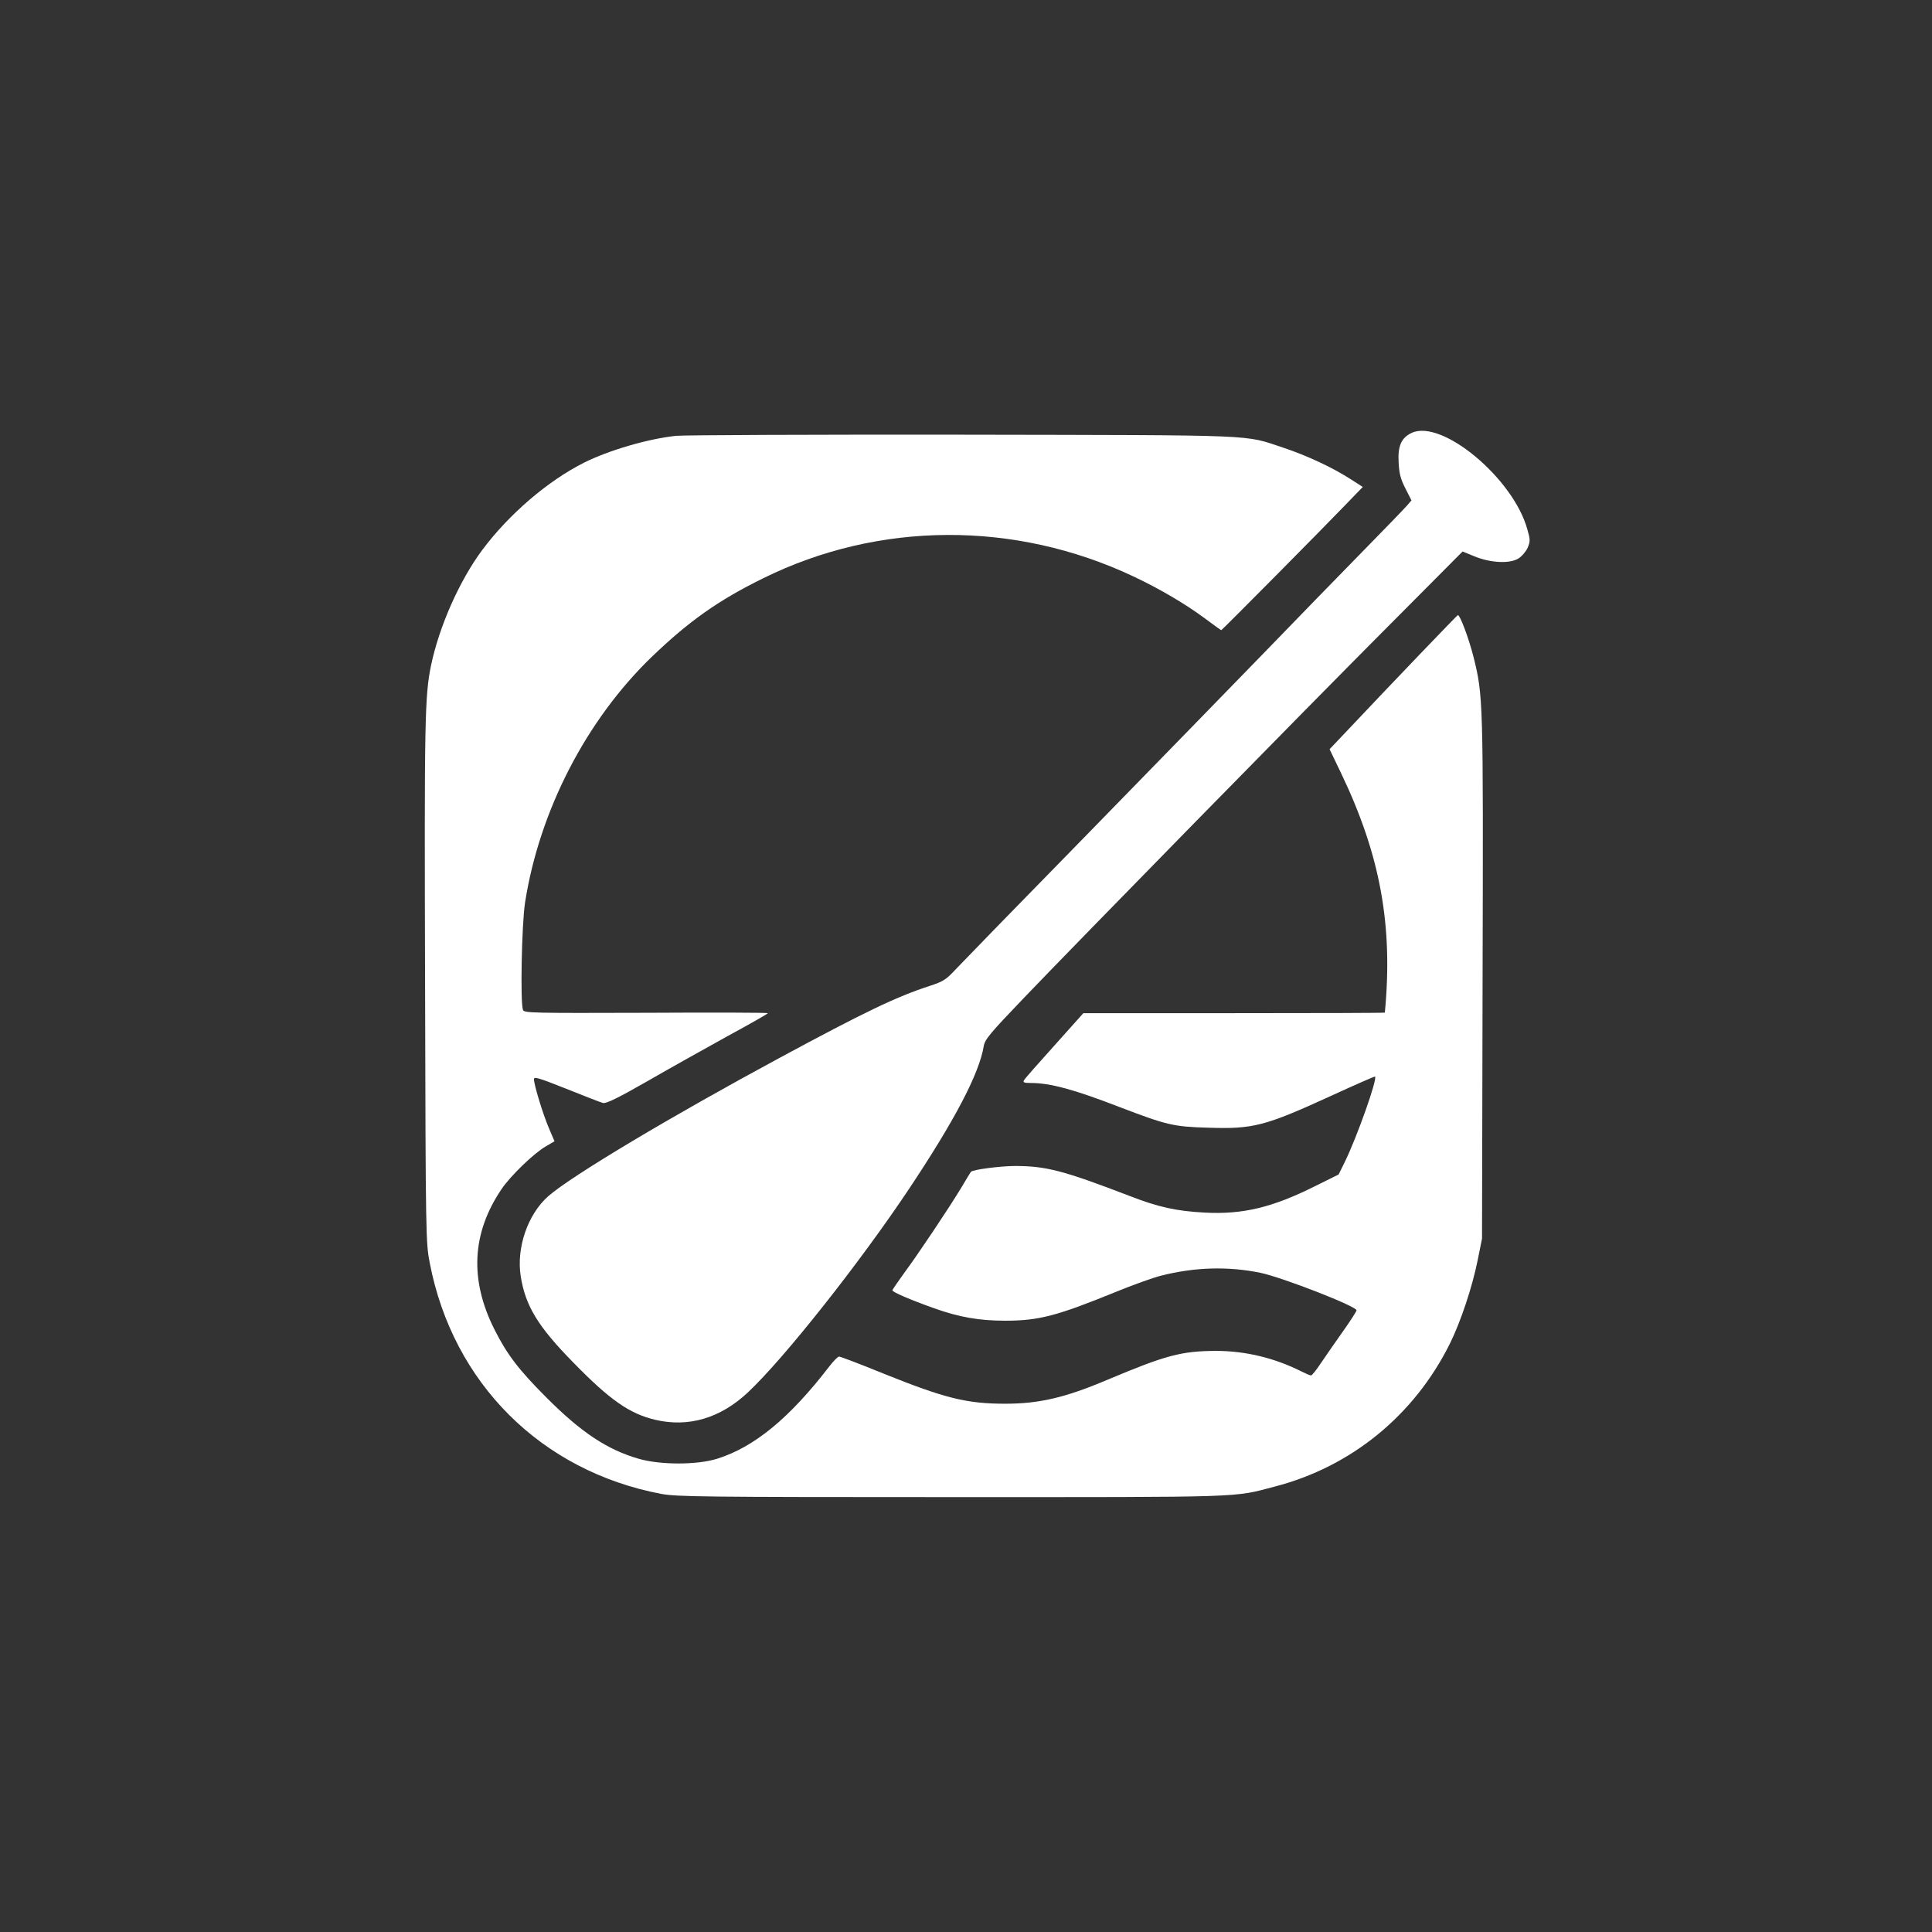
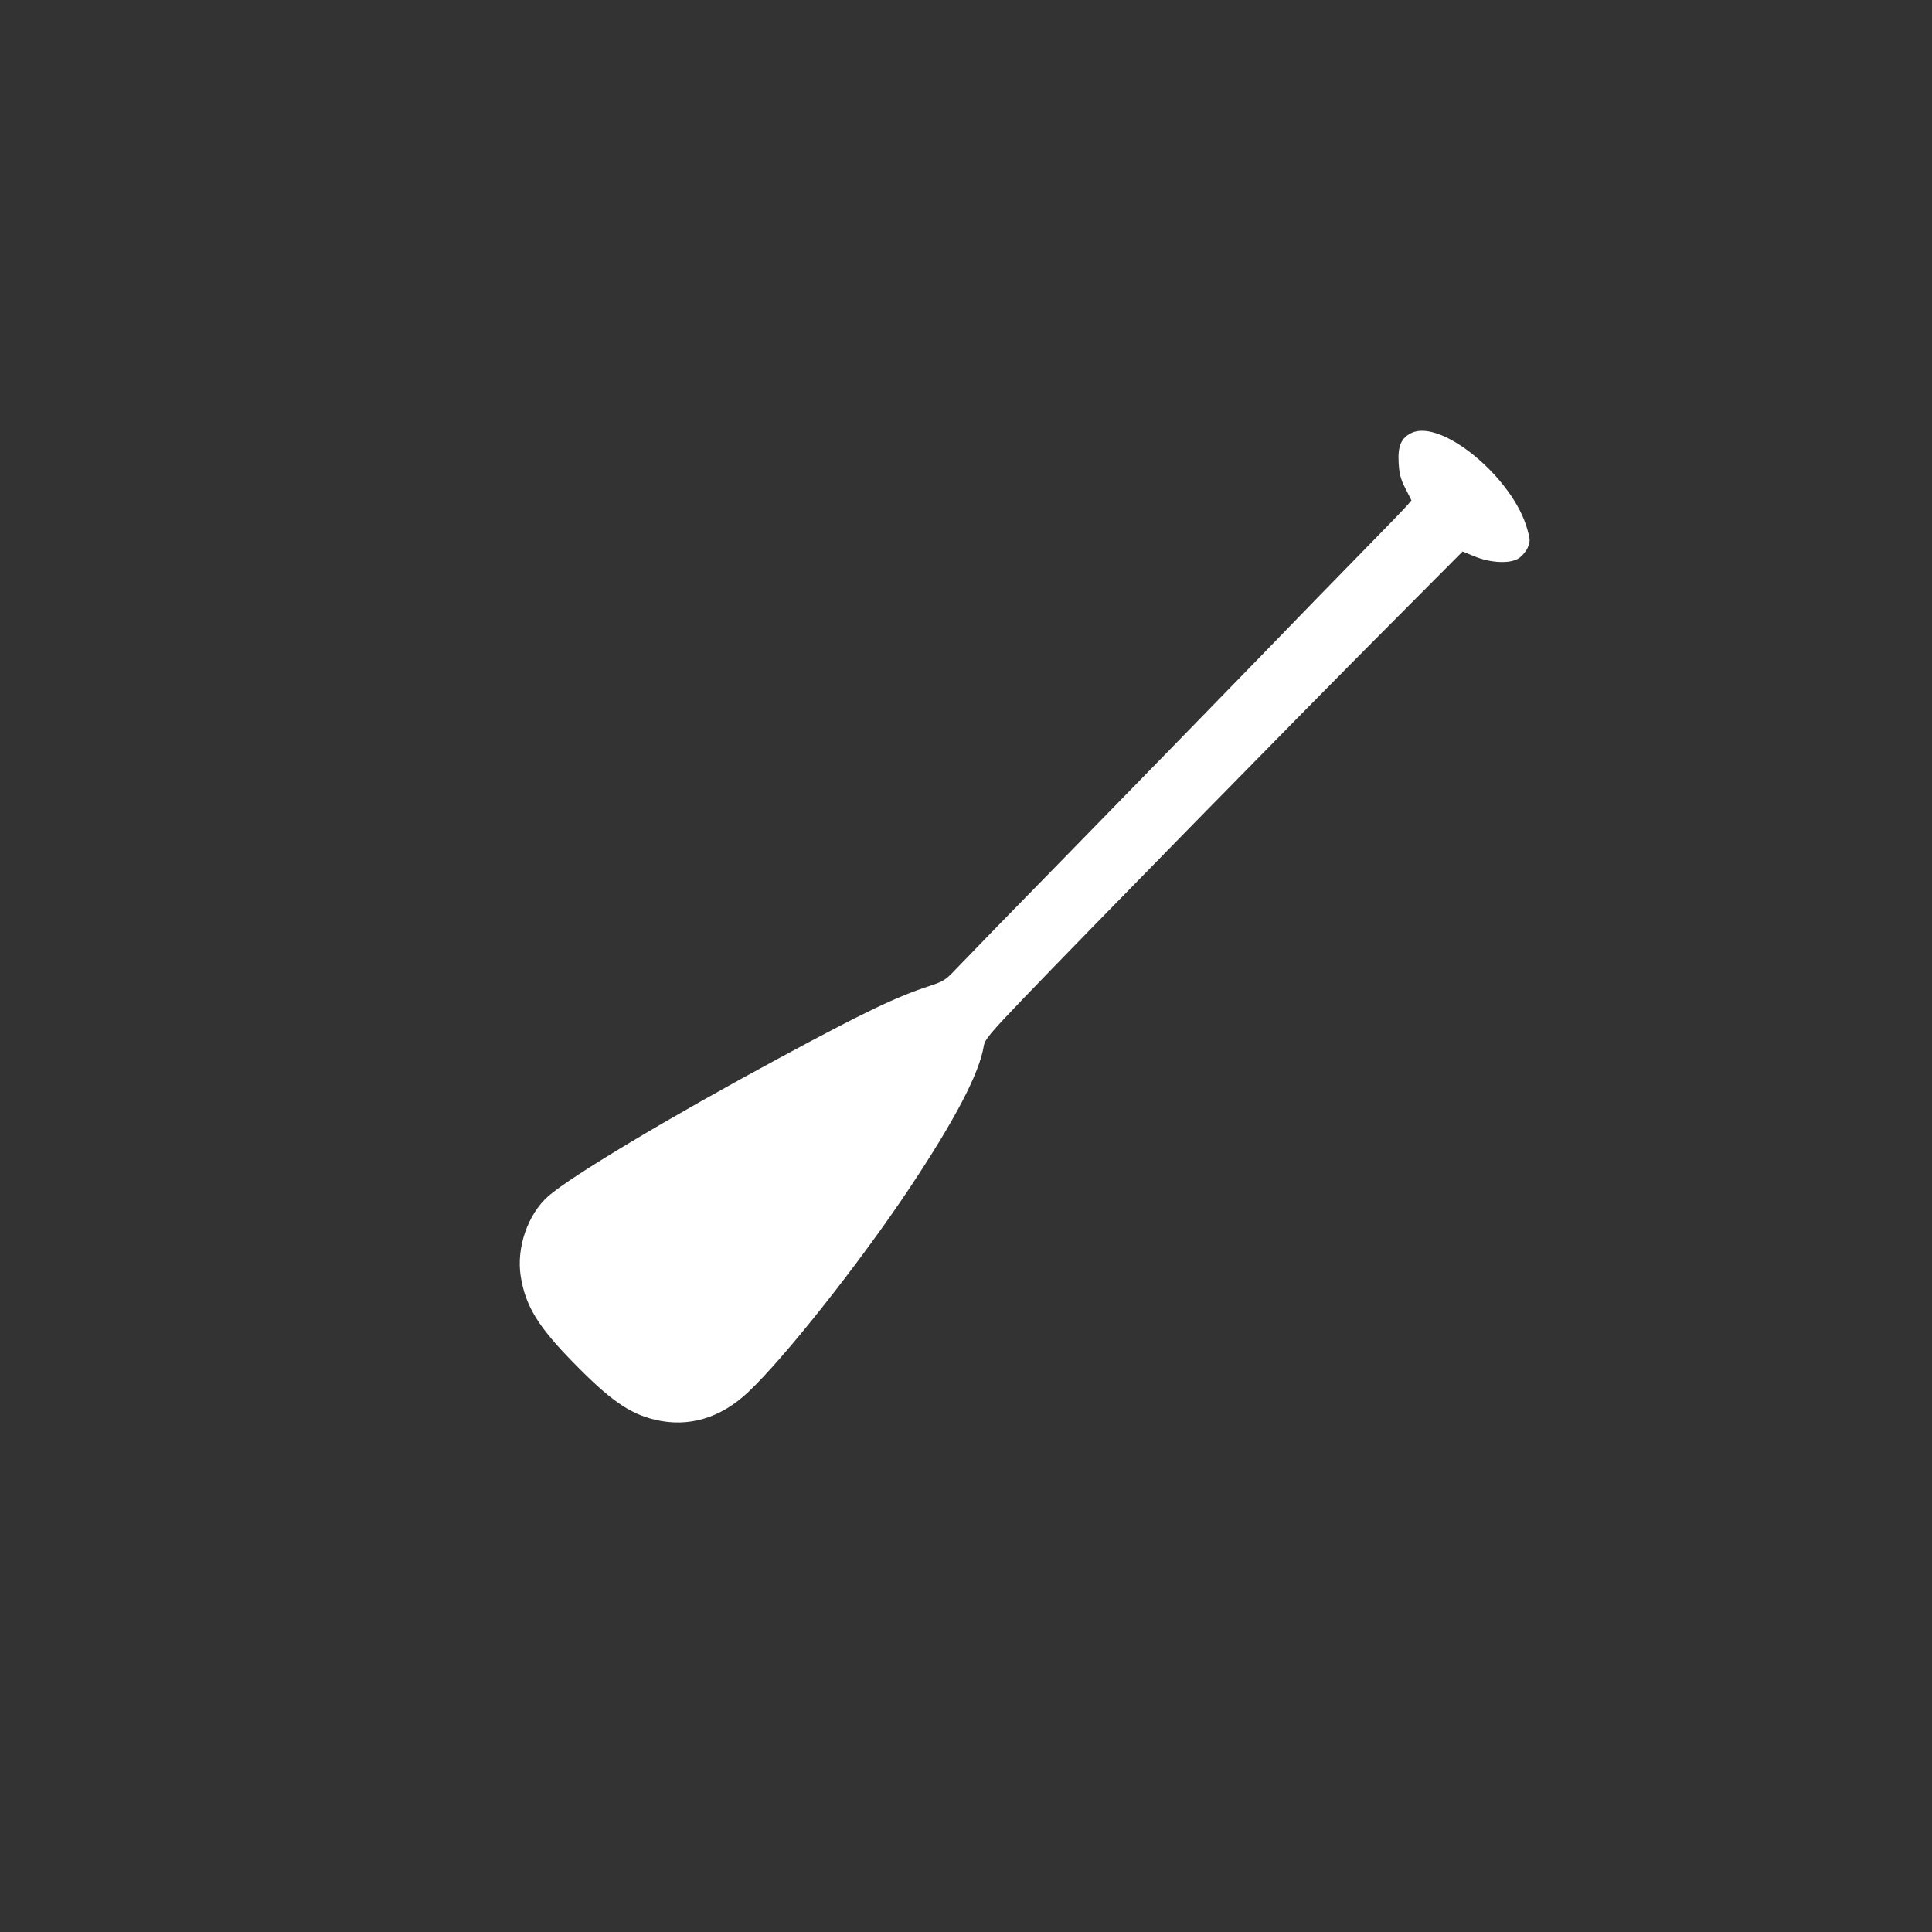
<svg xmlns="http://www.w3.org/2000/svg" version="1.0" width="1024pt" height="1024pt" viewBox="0 0 1024 1024" preserveAspectRatio="xMidYMid meet">
  <rect x="0" y="0" width="1024" height="1024" fill="#333333" stroke="none" />
  <g transform="translate(0,1024) scale(0.1,-0.1)" fill="#ffffff" stroke="none">
    <path d="M7483 7946 c-55 -25 -75 -69 -70 -156 3 -60 10 -88 36 -139 l32 -63 -23 -27 c-12 -14 -117 -123 -233 -241 -116 -118 -357 -366 -535 -550 -179 -184 -604 -621 -945 -970 -342 -349 -647 -663 -679 -697 -52 -56 -66 -65 -140 -89 -177 -58 -342 -137 -796 -382 -573 -309 -1102 -625 -1224 -732 -109 -96 -170 -274 -146 -425 25 -157 92 -267 280 -458 192 -197 297 -270 432 -302 177 -42 346 8 492 145 192 180 593 687 855 1080 243 365 371 610 395 755 6 36 32 67 214 257 295 308 1486 1524 1940 1979 l384 386 61 -25 c86 -36 189 -41 235 -12 18 11 40 37 49 57 14 34 14 43 -2 98 -74 269 -451 584 -612 511z" />
-     <path d="M3583 7930 c-150 -16 -357 -77 -487 -142 -193 -97 -398 -273 -540 -463 -121 -163 -228 -405 -271 -610 -34 -165 -36 -286 -32 -1680 3 -1357 4 -1382 25 -1490 123 -636 590 -1102 1227 -1223 82 -15 216 -17 1540 -17 1569 0 1489 -3 1712 56 405 105 738 377 927 756 58 117 119 300 148 444 l23 114 3 1380 c4 1487 3 1496 -48 1703 -25 98 -71 222 -83 222 -3 0 -324 -334 -606 -633 l-74 -78 61 -127 c208 -434 276 -807 232 -1269 0 -2 -359 -3 -799 -3 l-799 0 -153 -171 c-85 -94 -158 -177 -162 -185 -6 -11 1 -14 36 -14 103 0 229 -34 472 -128 249 -95 284 -104 468 -109 240 -8 301 8 657 171 124 57 227 102 228 100 14 -11 -96 -322 -161 -454 l-32 -65 -125 -62 c-226 -113 -384 -151 -585 -140 -151 8 -246 29 -400 89 -352 135 -441 158 -609 158 -79 -1 -220 -19 -230 -31 -2 -2 -25 -40 -51 -84 -66 -109 -229 -353 -304 -454 -33 -46 -61 -86 -61 -90 0 -9 89 -48 221 -95 131 -47 239 -66 376 -66 179 0 274 25 588 153 88 36 196 75 240 86 178 45 353 50 525 15 118 -25 509 -177 510 -199 0 -5 -32 -55 -71 -110 -39 -55 -91 -130 -116 -167 -25 -38 -49 -68 -54 -68 -6 0 -27 9 -49 20 -142 72 -298 110 -455 110 -184 -1 -264 -22 -580 -155 -220 -93 -358 -125 -537 -125 -203 0 -318 28 -646 160 -122 50 -228 90 -235 90 -7 -1 -30 -24 -52 -53 -211 -274 -397 -427 -595 -489 -107 -33 -299 -33 -414 0 -167 48 -306 140 -491 326 -146 146 -209 229 -275 361 -132 263 -119 510 38 742 47 70 172 191 235 227 l46 27 -29 68 c-32 74 -80 232 -80 261 0 15 26 7 172 -51 94 -38 182 -72 194 -75 17 -4 77 25 231 113 114 66 306 173 425 239 120 65 218 121 218 124 0 3 -290 4 -645 2 -610 -2 -646 -1 -653 15 -15 37 -7 454 11 570 76 485 324 967 673 1303 196 188 351 298 589 415 613 303 1334 306 1962 10 140 -66 276 -146 381 -224 45 -34 83 -61 85 -61 4 0 548 549 661 667 l89 92 -64 41 c-96 62 -231 125 -354 166 -217 72 -103 67 -1705 70 -795 1 -1478 -2 -1517 -6z" />
  </g>
</svg>